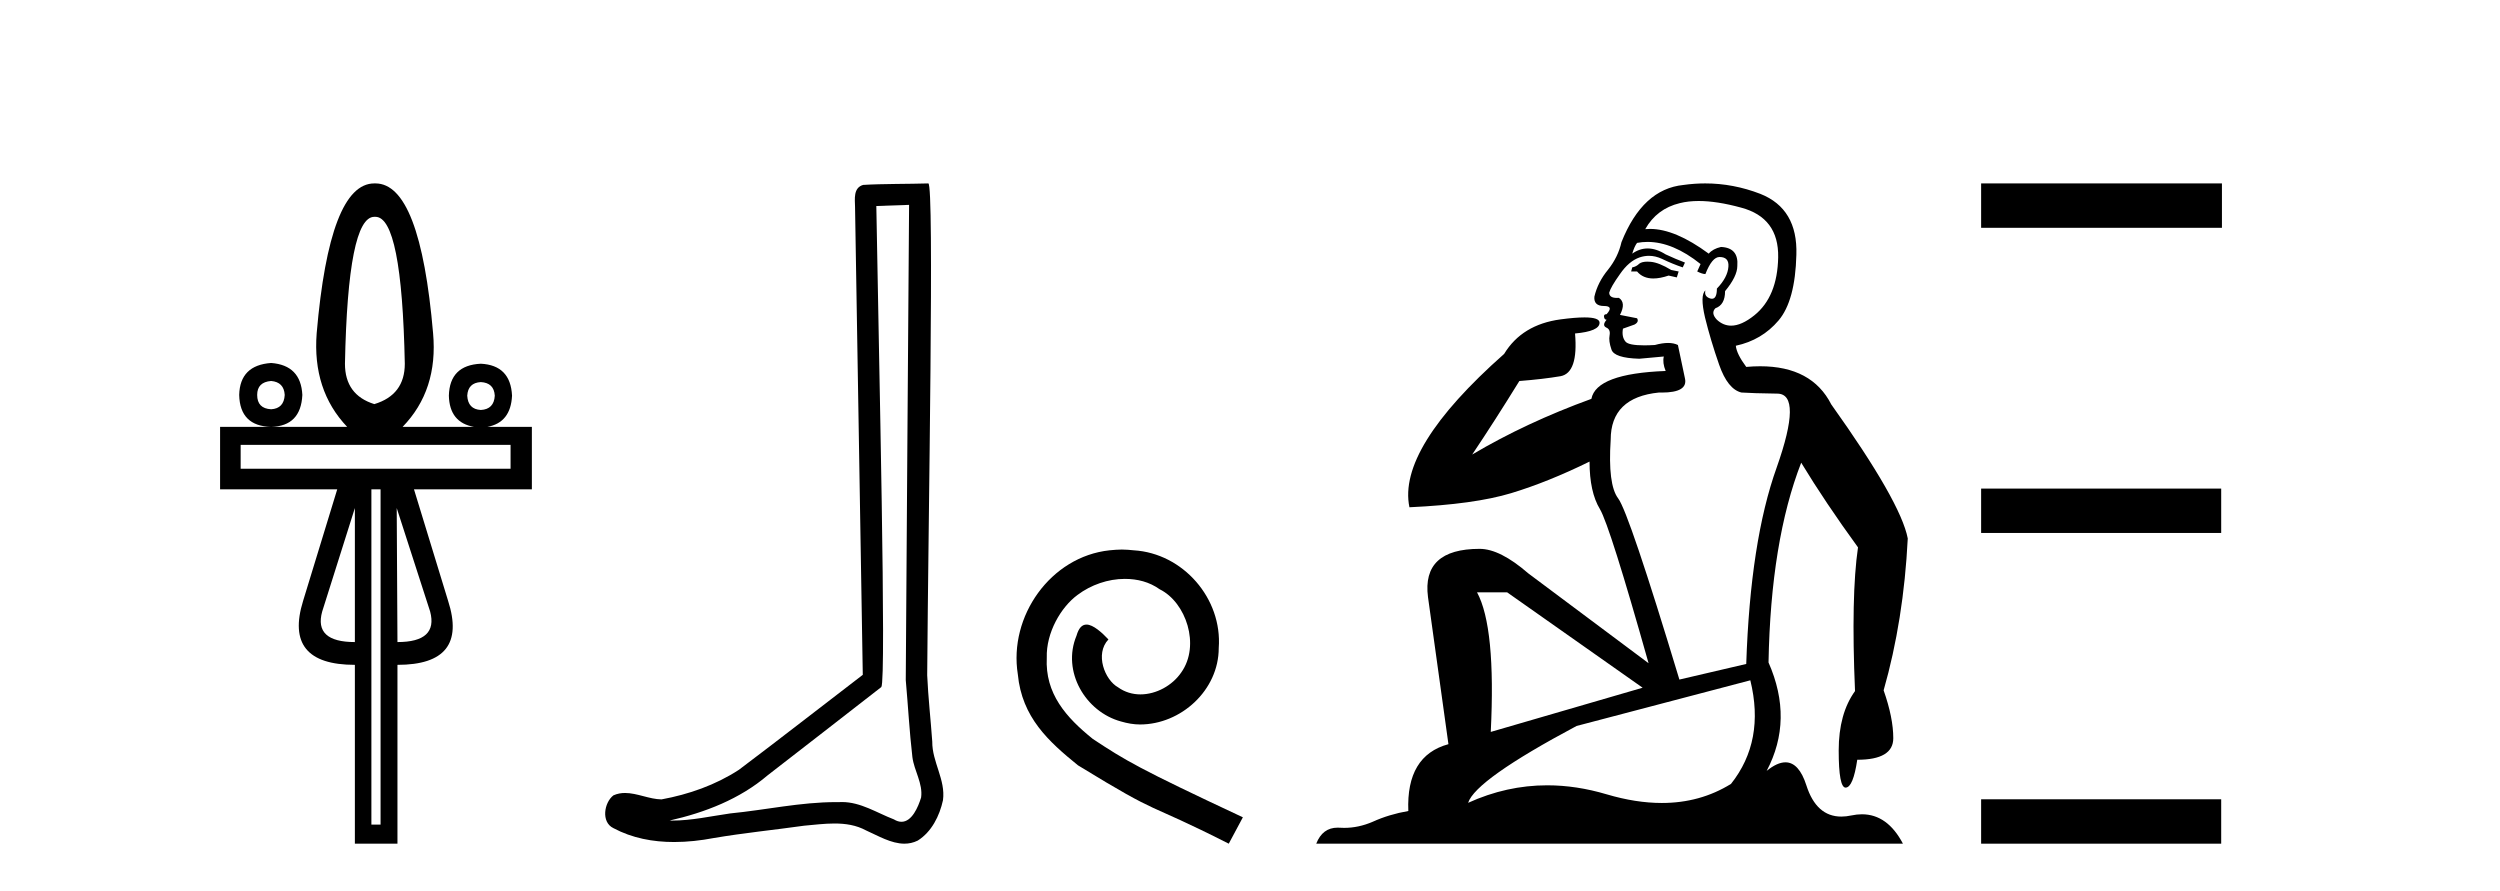
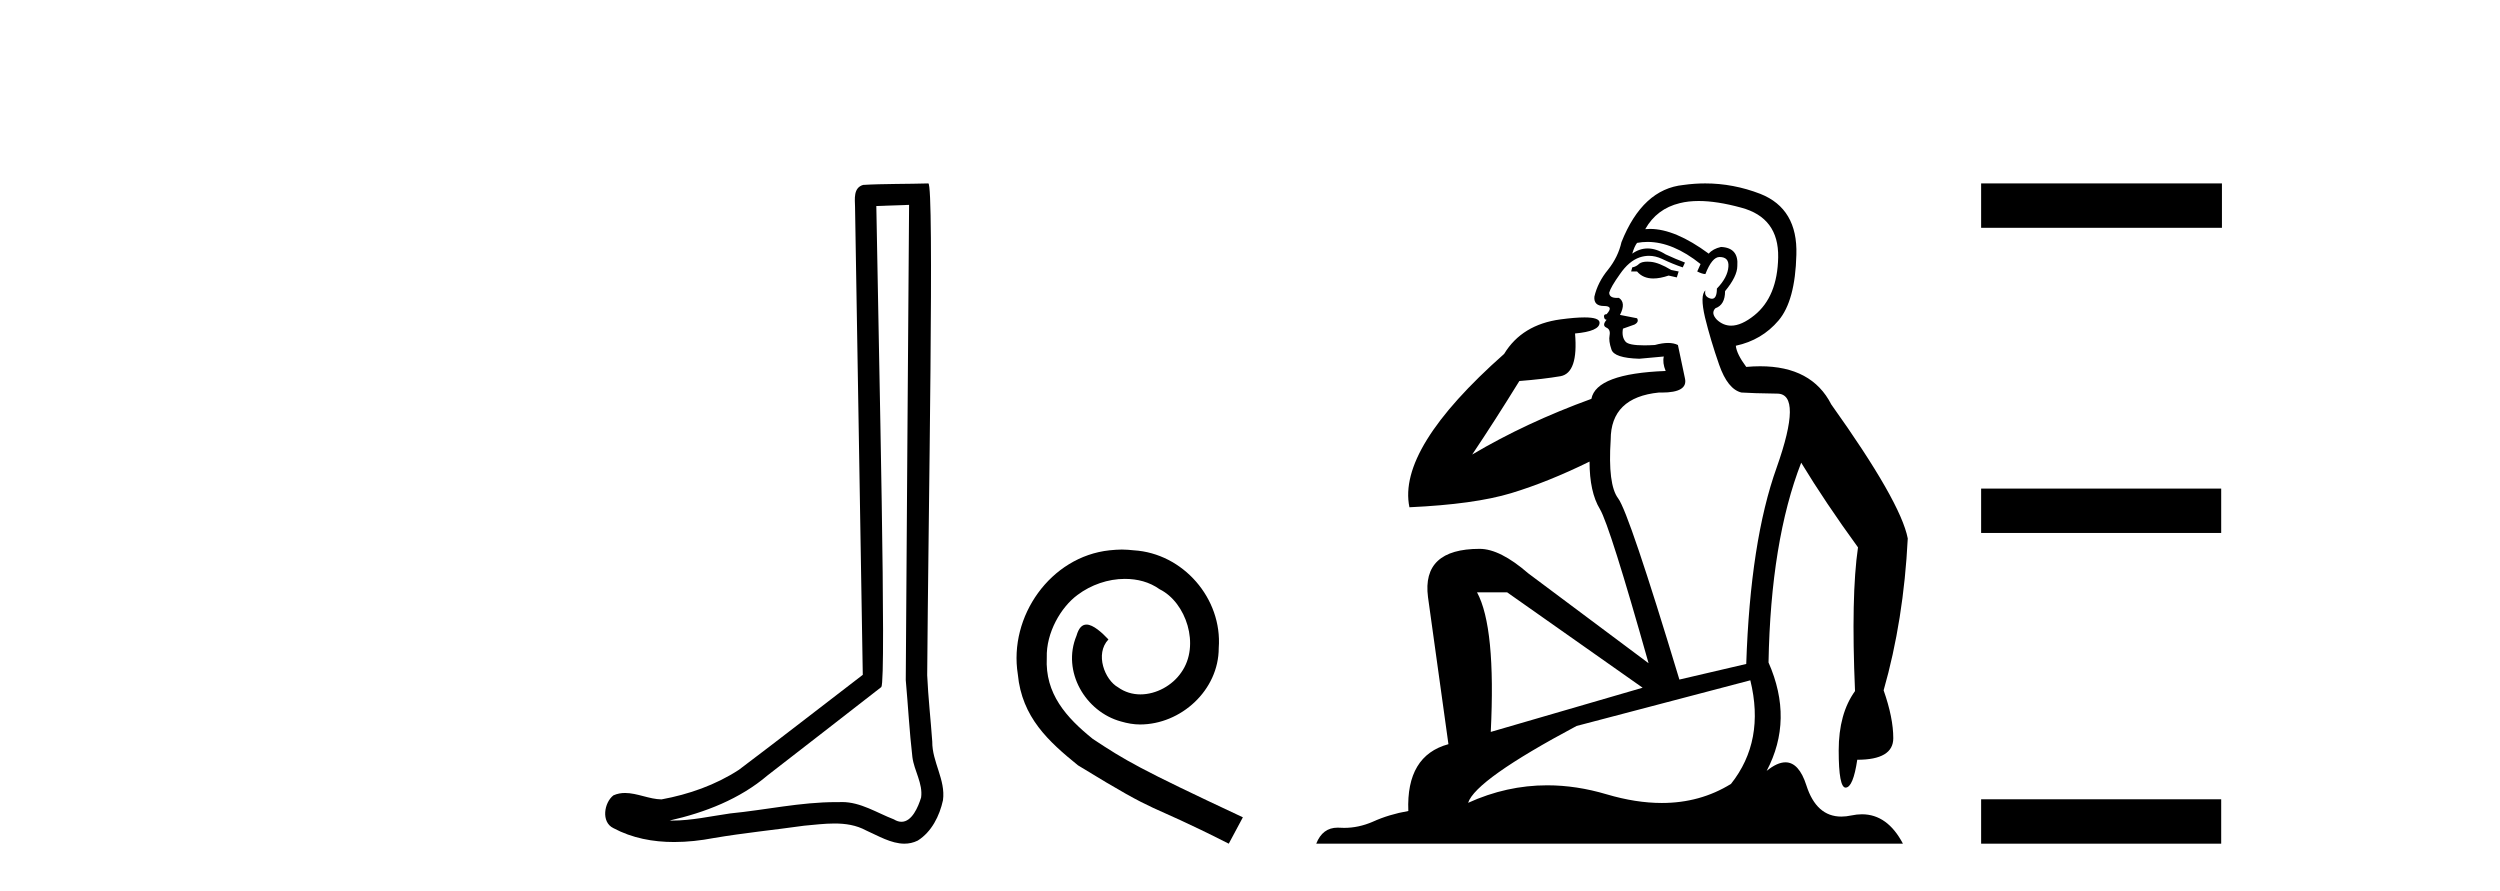
<svg xmlns="http://www.w3.org/2000/svg" width="115.0" height="41.0">
-   <path d="M 17.27 9.974 Q 18.486 9.974 18.621 16.731 Q 18.621 18.167 17.219 18.589 Q 15.868 18.167 15.868 16.731 Q 16.003 9.974 17.219 9.974 ZM 12.472 17.525 Q 13.063 17.576 13.097 18.167 Q 13.063 18.792 12.472 18.826 Q 11.83 18.792 11.83 18.167 Q 11.83 17.576 12.472 17.525 ZM 22.118 17.576 Q 22.726 17.609 22.76 18.201 Q 22.726 18.826 22.118 18.859 Q 21.527 18.826 21.493 18.201 Q 21.527 17.609 22.118 17.576 ZM 12.472 16.697 Q 11.036 16.799 11.003 18.167 Q 11.036 19.603 12.472 19.636 Q 13.84 19.603 13.908 18.167 Q 13.84 16.799 12.472 16.697 ZM 23.486 20.464 L 23.486 21.562 L 11.07 21.562 L 11.07 20.464 ZM 16.324 23.37 L 16.324 29.535 Q 14.432 29.535 14.82 28.133 L 16.324 23.37 ZM 18.249 23.37 L 19.787 28.133 Q 20.158 29.535 18.283 29.535 L 18.249 23.37 ZM 17.506 22.508 L 17.506 37.931 L 17.084 37.931 L 17.084 22.508 ZM 17.219 8.437 Q 15.158 8.437 14.567 15.329 Q 14.364 17.947 15.969 19.636 L 10.124 19.636 L 10.124 22.508 L 15.513 22.508 L 13.942 27.643 Q 13.03 30.583 16.324 30.583 L 16.324 38.809 L 18.283 38.809 L 18.283 30.583 Q 21.56 30.583 20.614 27.643 L 19.043 22.508 L 24.466 22.508 L 24.466 19.636 L 22.419 19.636 Q 23.494 19.44 23.554 18.201 Q 23.486 16.799 22.118 16.731 Q 20.682 16.799 20.648 18.201 Q 20.678 19.44 21.803 19.636 L 18.52 19.636 Q 20.158 17.947 19.922 15.329 Q 19.331 8.437 17.27 8.437 Z" style="fill:#000000;stroke:none" />
  <path d="M 41.818 9.424 C 41.768 16.711 41.71 23.997 41.665 31.284 C 41.771 32.464 41.833 33.649 41.97 34.826 C 42.05 35.455 42.461 36.041 42.371 36.685 C 42.237 37.12 41.951 37.802 41.469 37.802 C 41.362 37.802 41.245 37.769 41.118 37.691 C 40.337 37.391 39.592 36.894 38.731 36.894 C 38.683 36.894 38.635 36.895 38.587 36.898 C 38.544 36.898 38.501 36.897 38.459 36.897 C 36.822 36.897 35.212 37.259 33.588 37.418 C 32.7 37.544 31.816 37.747 30.915 37.747 C 30.877 37.747 30.839 37.746 30.801 37.745 C 32.426 37.378 34.031 36.757 35.311 35.665 C 37.054 34.31 38.802 32.963 40.541 31.604 C 40.777 31.314 40.429 16.507 40.311 9.476 C 40.813 9.459 41.316 9.441 41.818 9.424 ZM 42.703 8.437 C 42.703 8.437 42.703 8.437 42.703 8.437 C 41.843 8.465 40.561 8.452 39.704 8.506 C 39.246 8.639 39.325 9.152 39.332 9.52 C 39.451 16.694 39.569 23.868 39.688 31.042 C 37.786 32.496 35.9 33.973 33.988 35.412 C 32.918 36.109 31.68 36.543 30.43 36.772 C 29.872 36.766 29.307 36.477 28.751 36.477 C 28.572 36.477 28.395 36.507 28.218 36.586 C 27.789 36.915 27.641 37.817 28.215 38.093 C 29.08 38.557 30.042 38.733 31.011 38.733 C 31.623 38.733 32.237 38.663 32.831 38.55 C 34.211 38.315 35.605 38.178 36.991 37.982 C 37.447 37.942 37.921 37.881 38.387 37.881 C 38.891 37.881 39.386 37.953 39.842 38.201 C 40.389 38.444 40.993 38.809 41.603 38.809 C 41.807 38.809 42.011 38.768 42.214 38.668 C 42.853 38.27 43.221 37.528 43.377 36.81 C 43.506 35.873 42.873 35.044 42.884 34.114 C 42.812 33.096 42.696 32.08 42.651 31.061 C 42.702 23.698 42.986 8.437 42.703 8.437 Z" style="fill:#000000;stroke:none" />
  <path d="M 51.603 25.279 C 51.415 25.279 51.227 25.297 51.04 25.314 C 48.323 25.604 46.393 28.354 46.82 31.019 C 47.008 33.001 48.238 34.111 49.587 35.205 C 53.602 37.665 52.475 36.759 56.523 38.809 L 57.172 37.596 C 52.355 35.341 51.774 34.983 50.271 33.992 C 49.041 33.001 48.067 31.908 48.152 30.251 C 48.118 29.106 48.802 27.927 49.57 27.364 C 50.185 26.902 50.971 26.629 51.74 26.629 C 52.321 26.629 52.867 26.766 53.346 27.107 C 54.559 27.705 55.225 29.687 54.337 30.934 C 53.927 31.532 53.192 31.942 52.457 31.942 C 52.099 31.942 51.74 31.839 51.432 31.617 C 50.817 31.276 50.356 30.08 50.988 29.414 C 50.698 29.106 50.288 28.73 49.98 28.73 C 49.775 28.73 49.622 28.884 49.519 29.243 C 48.836 30.883 49.929 32.745 51.569 33.189 C 51.86 33.274 52.15 33.326 52.44 33.326 C 54.32 33.326 56.062 31.754 56.062 29.807 C 56.233 27.534 54.422 25.45 52.15 25.314 C 51.979 25.297 51.791 25.279 51.603 25.279 Z" style="fill:#000000;stroke:none" />
  <path d="M 75.781 12.036 Q 75.527 12.036 75.407 12.129 Q 75.271 12.266 75.083 12.3 L 75.032 12.488 L 75.305 12.488 Q 75.575 12.81 76.053 12.81 Q 76.362 12.81 76.757 12.676 L 77.133 12.761 L 77.218 12.488 L 76.876 12.419 Q 76.313 12.078 75.937 12.044 Q 75.853 12.036 75.781 12.036 ZM 78.14 9.246 Q 78.979 9.246 80.088 9.55 Q 81.83 10.011 81.796 11.839 Q 81.761 13.649 80.702 14.503 Q 80.109 14.98 79.632 14.98 Q 79.271 14.98 78.977 14.708 Q 78.687 14.401 78.909 14.179 Q 79.353 14.025 79.353 13.393 Q 79.917 12.71 79.917 12.232 Q 79.985 11.395 79.165 11.36 Q 78.789 11.446 78.602 11.668 Q 77.058 10.53 75.899 10.53 Q 75.788 10.53 75.681 10.541 L 75.681 10.541 Q 76.21 9.601 77.269 9.345 Q 77.661 9.246 78.14 9.246 ZM 75.787 11.128 Q 76.954 11.128 78.226 12.146 L 78.072 12.488 Q 78.311 12.607 78.448 12.607 Q 78.755 11.822 79.097 11.822 Q 79.541 11.822 79.507 12.266 Q 79.473 12.761 78.977 13.274 Q 78.977 13.743 78.75 13.743 Q 78.72 13.743 78.687 13.735 Q 78.379 13.649 78.448 13.359 L 78.448 13.359 Q 78.192 13.581 78.431 14.606 Q 78.687 15.648 79.08 16.775 Q 79.473 17.902 80.105 18.056 Q 80.6 18.09 81.761 18.107 Q 82.923 18.124 81.727 21.506 Q 80.515 24.888 80.327 30.542 L 77.252 31.26 Q 74.929 23.573 74.434 22.924 Q 73.956 22.292 74.092 20.225 Q 74.092 18.278 76.313 18.056 Q 76.377 18.058 76.438 18.058 Q 77.655 18.058 77.508 17.407 Q 77.372 16.741 77.184 15.87 Q 76.996 15.776 76.731 15.776 Q 76.466 15.776 76.125 15.87 Q 75.852 15.886 75.632 15.886 Q 74.919 15.886 74.775 15.716 Q 74.588 15.494 74.656 15.118 L 75.185 14.93 Q 75.407 14.811 75.305 14.64 L 74.519 14.486 Q 74.81 13.923 74.468 13.701 Q 74.419 13.704 74.375 13.704 Q 74.024 13.704 74.024 13.461 Q 74.092 13.205 74.519 12.607 Q 74.929 12.01 75.425 11.839 Q 75.638 11.768 75.852 11.768 Q 76.15 11.768 76.449 11.907 Q 76.945 12.146 77.406 12.3 L 77.508 12.078 Q 77.098 11.924 76.62 11.702 Q 76.188 11.429 75.792 11.429 Q 75.421 11.429 75.083 11.668 Q 75.185 11.326 75.305 11.173 Q 75.543 11.128 75.787 11.128 ZM 69.327 27.246 L 75.561 31.635 L 68.575 33.668 Q 68.814 28.851 67.943 27.246 ZM 80.515 31.294 Q 81.198 34.078 79.626 36.059 Q 78.208 36.937 76.443 36.937 Q 75.253 36.937 73.904 36.538 Q 72.514 36.124 71.175 36.124 Q 69.305 36.124 67.533 36.93 Q 67.875 35.871 72.521 33.395 L 80.515 31.294 ZM 78.439 8.437 Q 77.943 8.437 77.44 8.508 Q 75.561 8.696 74.588 11.138 Q 74.434 11.822 73.973 12.402 Q 73.494 12.983 73.341 13.649 Q 73.306 14.076 73.785 14.076 Q 74.246 14.076 73.904 14.452 Q 73.768 14.452 73.785 14.572 Q 73.802 14.708 73.904 14.708 Q 73.682 14.965 73.887 15.067 Q 74.092 15.152 74.041 15.426 Q 73.99 15.682 74.126 16.075 Q 74.246 16.468 75.407 16.502 L 76.535 16.399 L 76.535 16.399 Q 76.466 16.69 76.62 17.065 Q 73.426 17.185 73.204 18.347 Q 70.198 19.44 67.721 20.909 Q 68.763 19.354 69.89 17.527 Q 70.983 17.441 71.786 17.305 Q 72.606 17.151 72.452 15.34 Q 73.58 15.238 73.58 14.845 Q 73.58 14.601 72.887 14.601 Q 72.465 14.601 71.786 14.691 Q 70.01 14.93 69.19 16.28 Q 64.271 20.635 64.834 23.334 Q 67.824 23.197 69.515 22.685 Q 71.206 22.173 73.119 21.233 Q 73.119 22.634 73.597 23.42 Q 74.058 24.205 75.834 30.508 L 70.3 26.374 Q 69.002 25.247 68.063 25.247 Q 65.398 25.247 65.688 27.468 L 66.628 34.232 Q 64.681 34.761 64.783 37.306 Q 63.895 37.46 63.143 37.802 Q 62.494 38.082 61.833 38.082 Q 61.728 38.082 61.623 38.075 Q 61.576 38.072 61.531 38.072 Q 60.836 38.072 60.547 38.809 L 87.535 38.809 Q 86.823 37.457 85.649 37.457 Q 85.414 37.457 85.161 37.511 Q 84.918 37.563 84.7 37.563 Q 83.553 37.563 83.094 36.128 Q 82.754 35.067 82.131 35.067 Q 81.752 35.067 81.266 35.461 Q 82.513 33.104 81.352 30.474 Q 81.454 24.888 82.855 21.284 Q 83.965 23.112 85.468 25.179 Q 85.143 27.399 85.331 31.789 Q 84.58 32.831 84.58 34.522 Q 84.58 36.23 84.898 36.23 Q 84.901 36.23 84.904 36.23 Q 85.246 36.213 85.434 34.949 Q 87.091 34.949 87.091 33.958 Q 87.091 33.019 86.647 31.755 Q 87.569 28.527 87.757 24.769 Q 87.432 23.078 84.238 18.603 Q 83.346 16.848 80.967 16.848 Q 80.659 16.848 80.327 16.878 Q 79.883 16.28 79.848 15.904 Q 81.044 15.648 81.813 14.742 Q 82.581 13.837 82.633 11.719 Q 82.701 9.601 80.976 8.918 Q 79.73 8.437 78.439 8.437 Z" style="fill:#000000;stroke:none" />
  <path d="M 91.132 8.437 L 91.132 10.479 L 102.209 10.479 L 102.209 8.437 ZM 91.132 22.475 L 91.132 24.516 L 102.175 24.516 L 102.175 22.475 ZM 91.132 36.767 L 91.132 38.809 L 102.175 38.809 L 102.175 36.767 Z" style="fill:#000000;stroke:none" />
</svg>